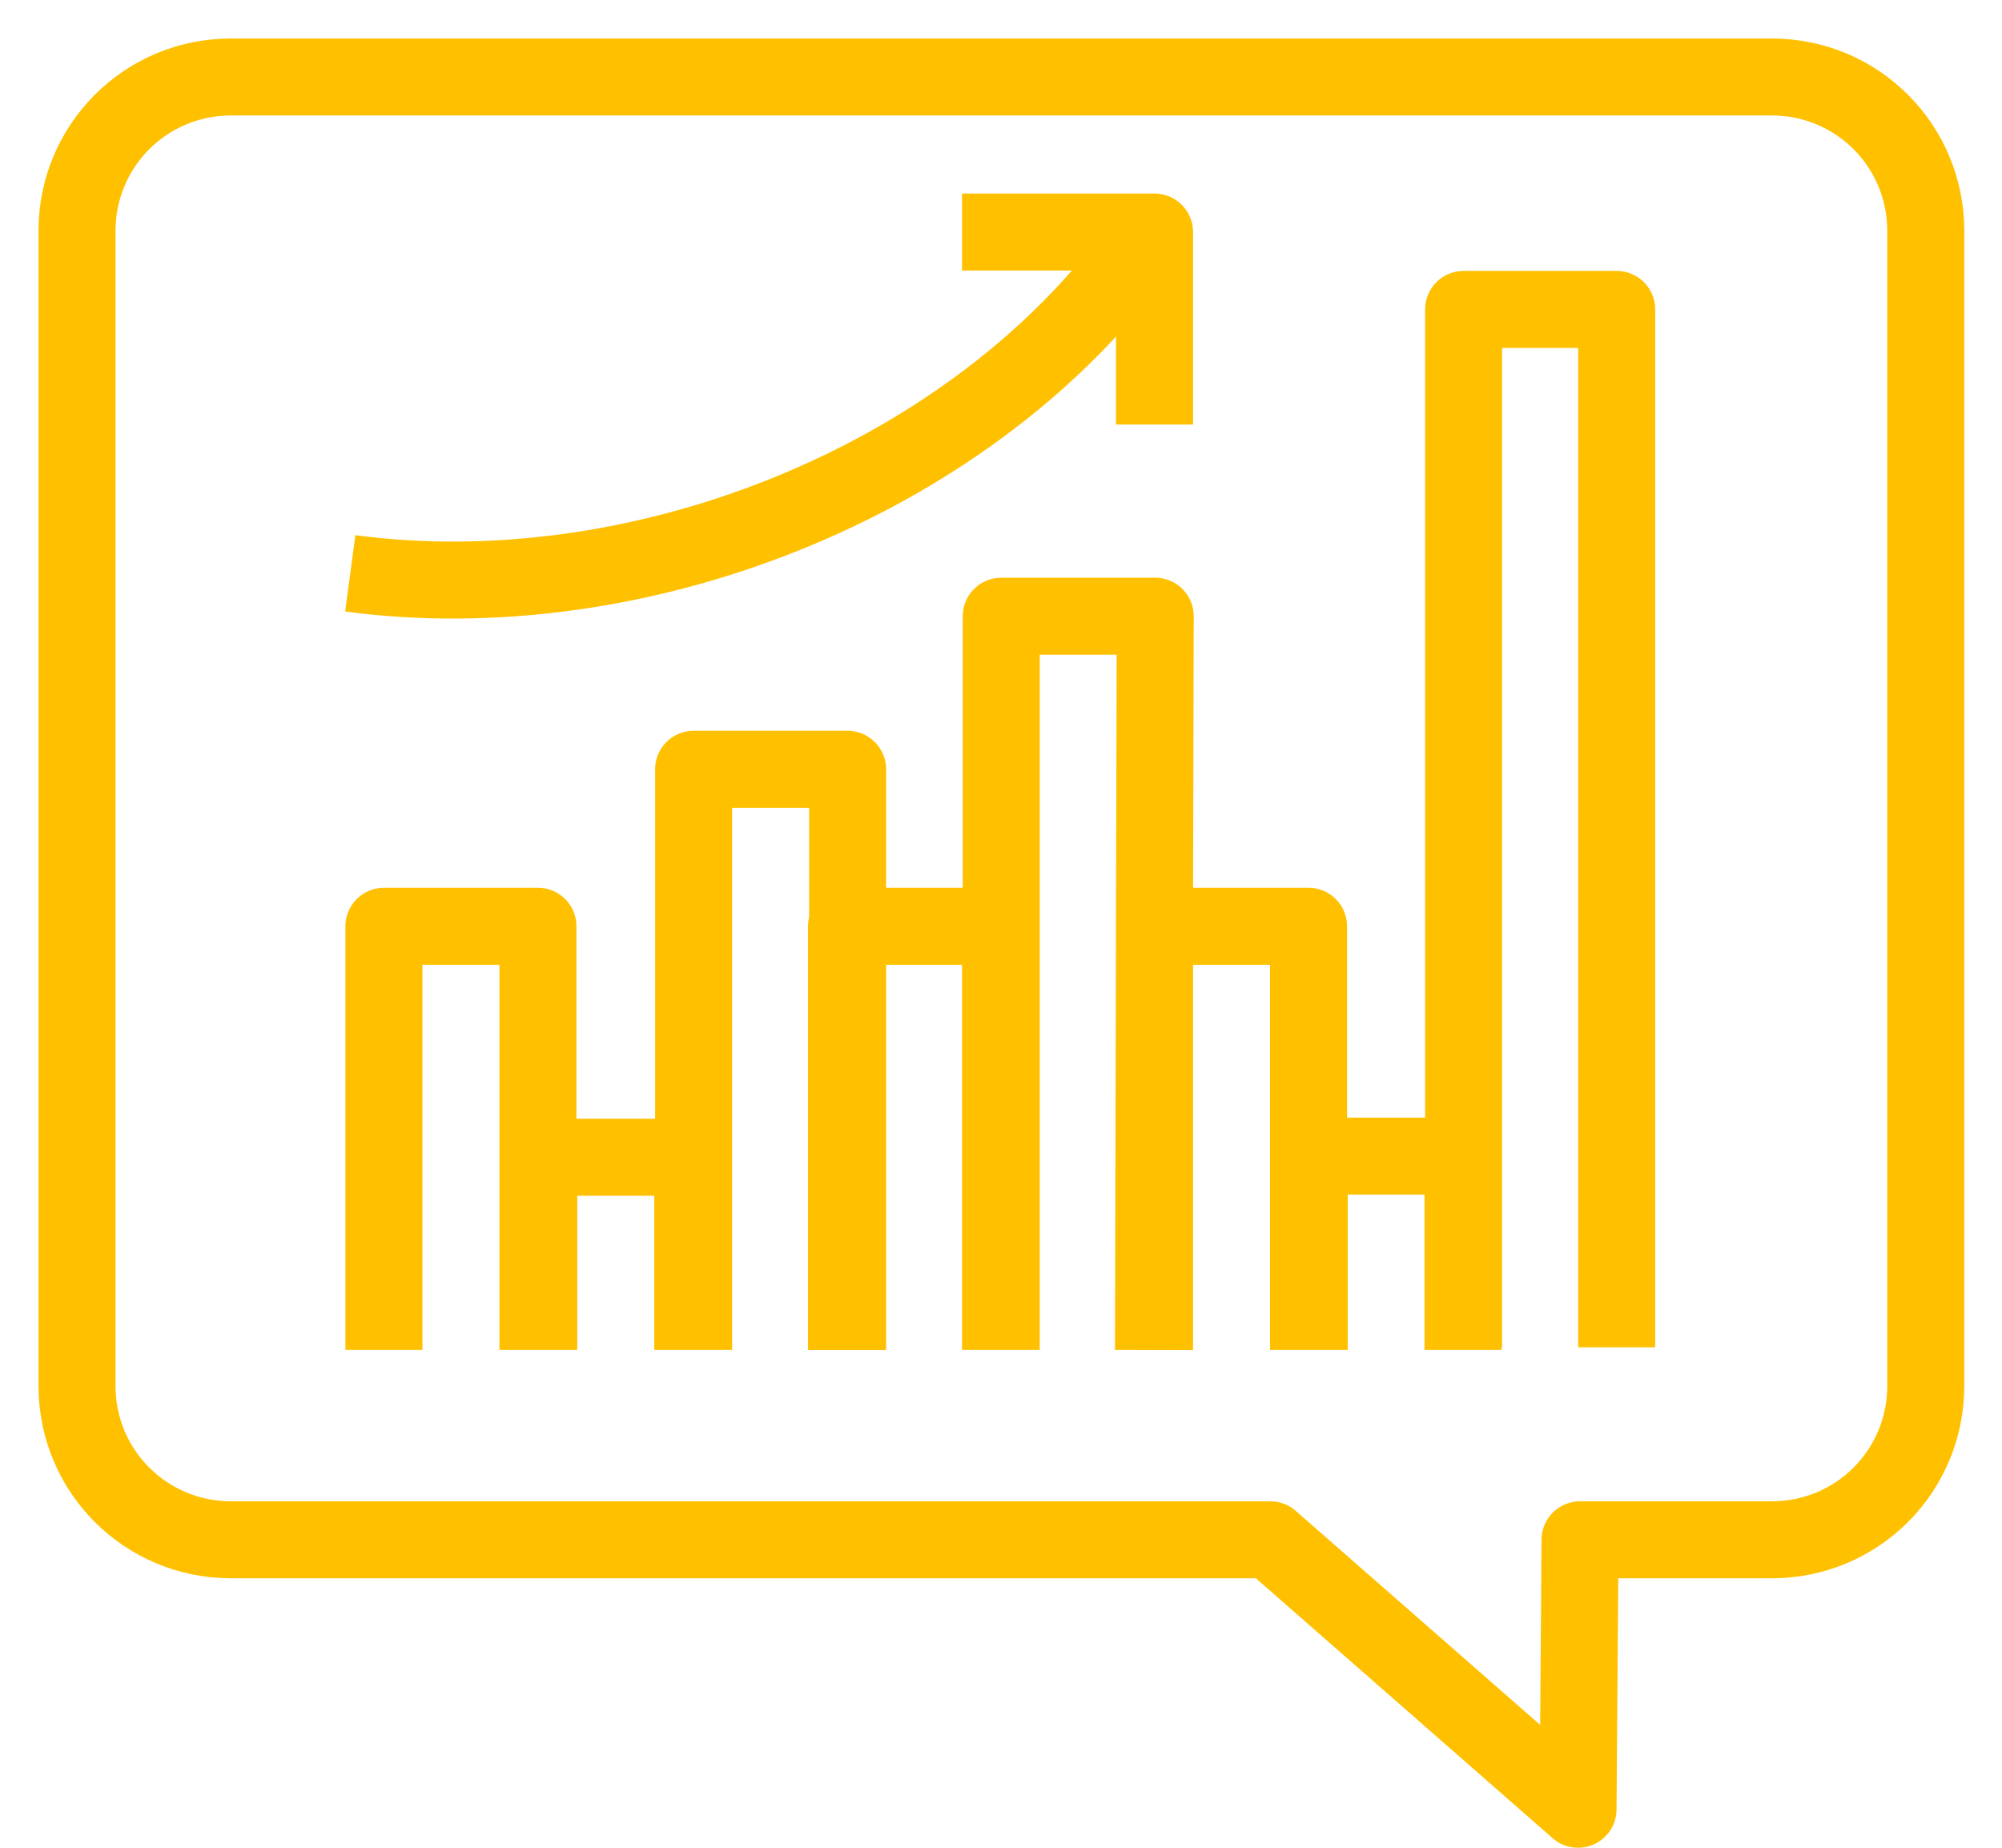
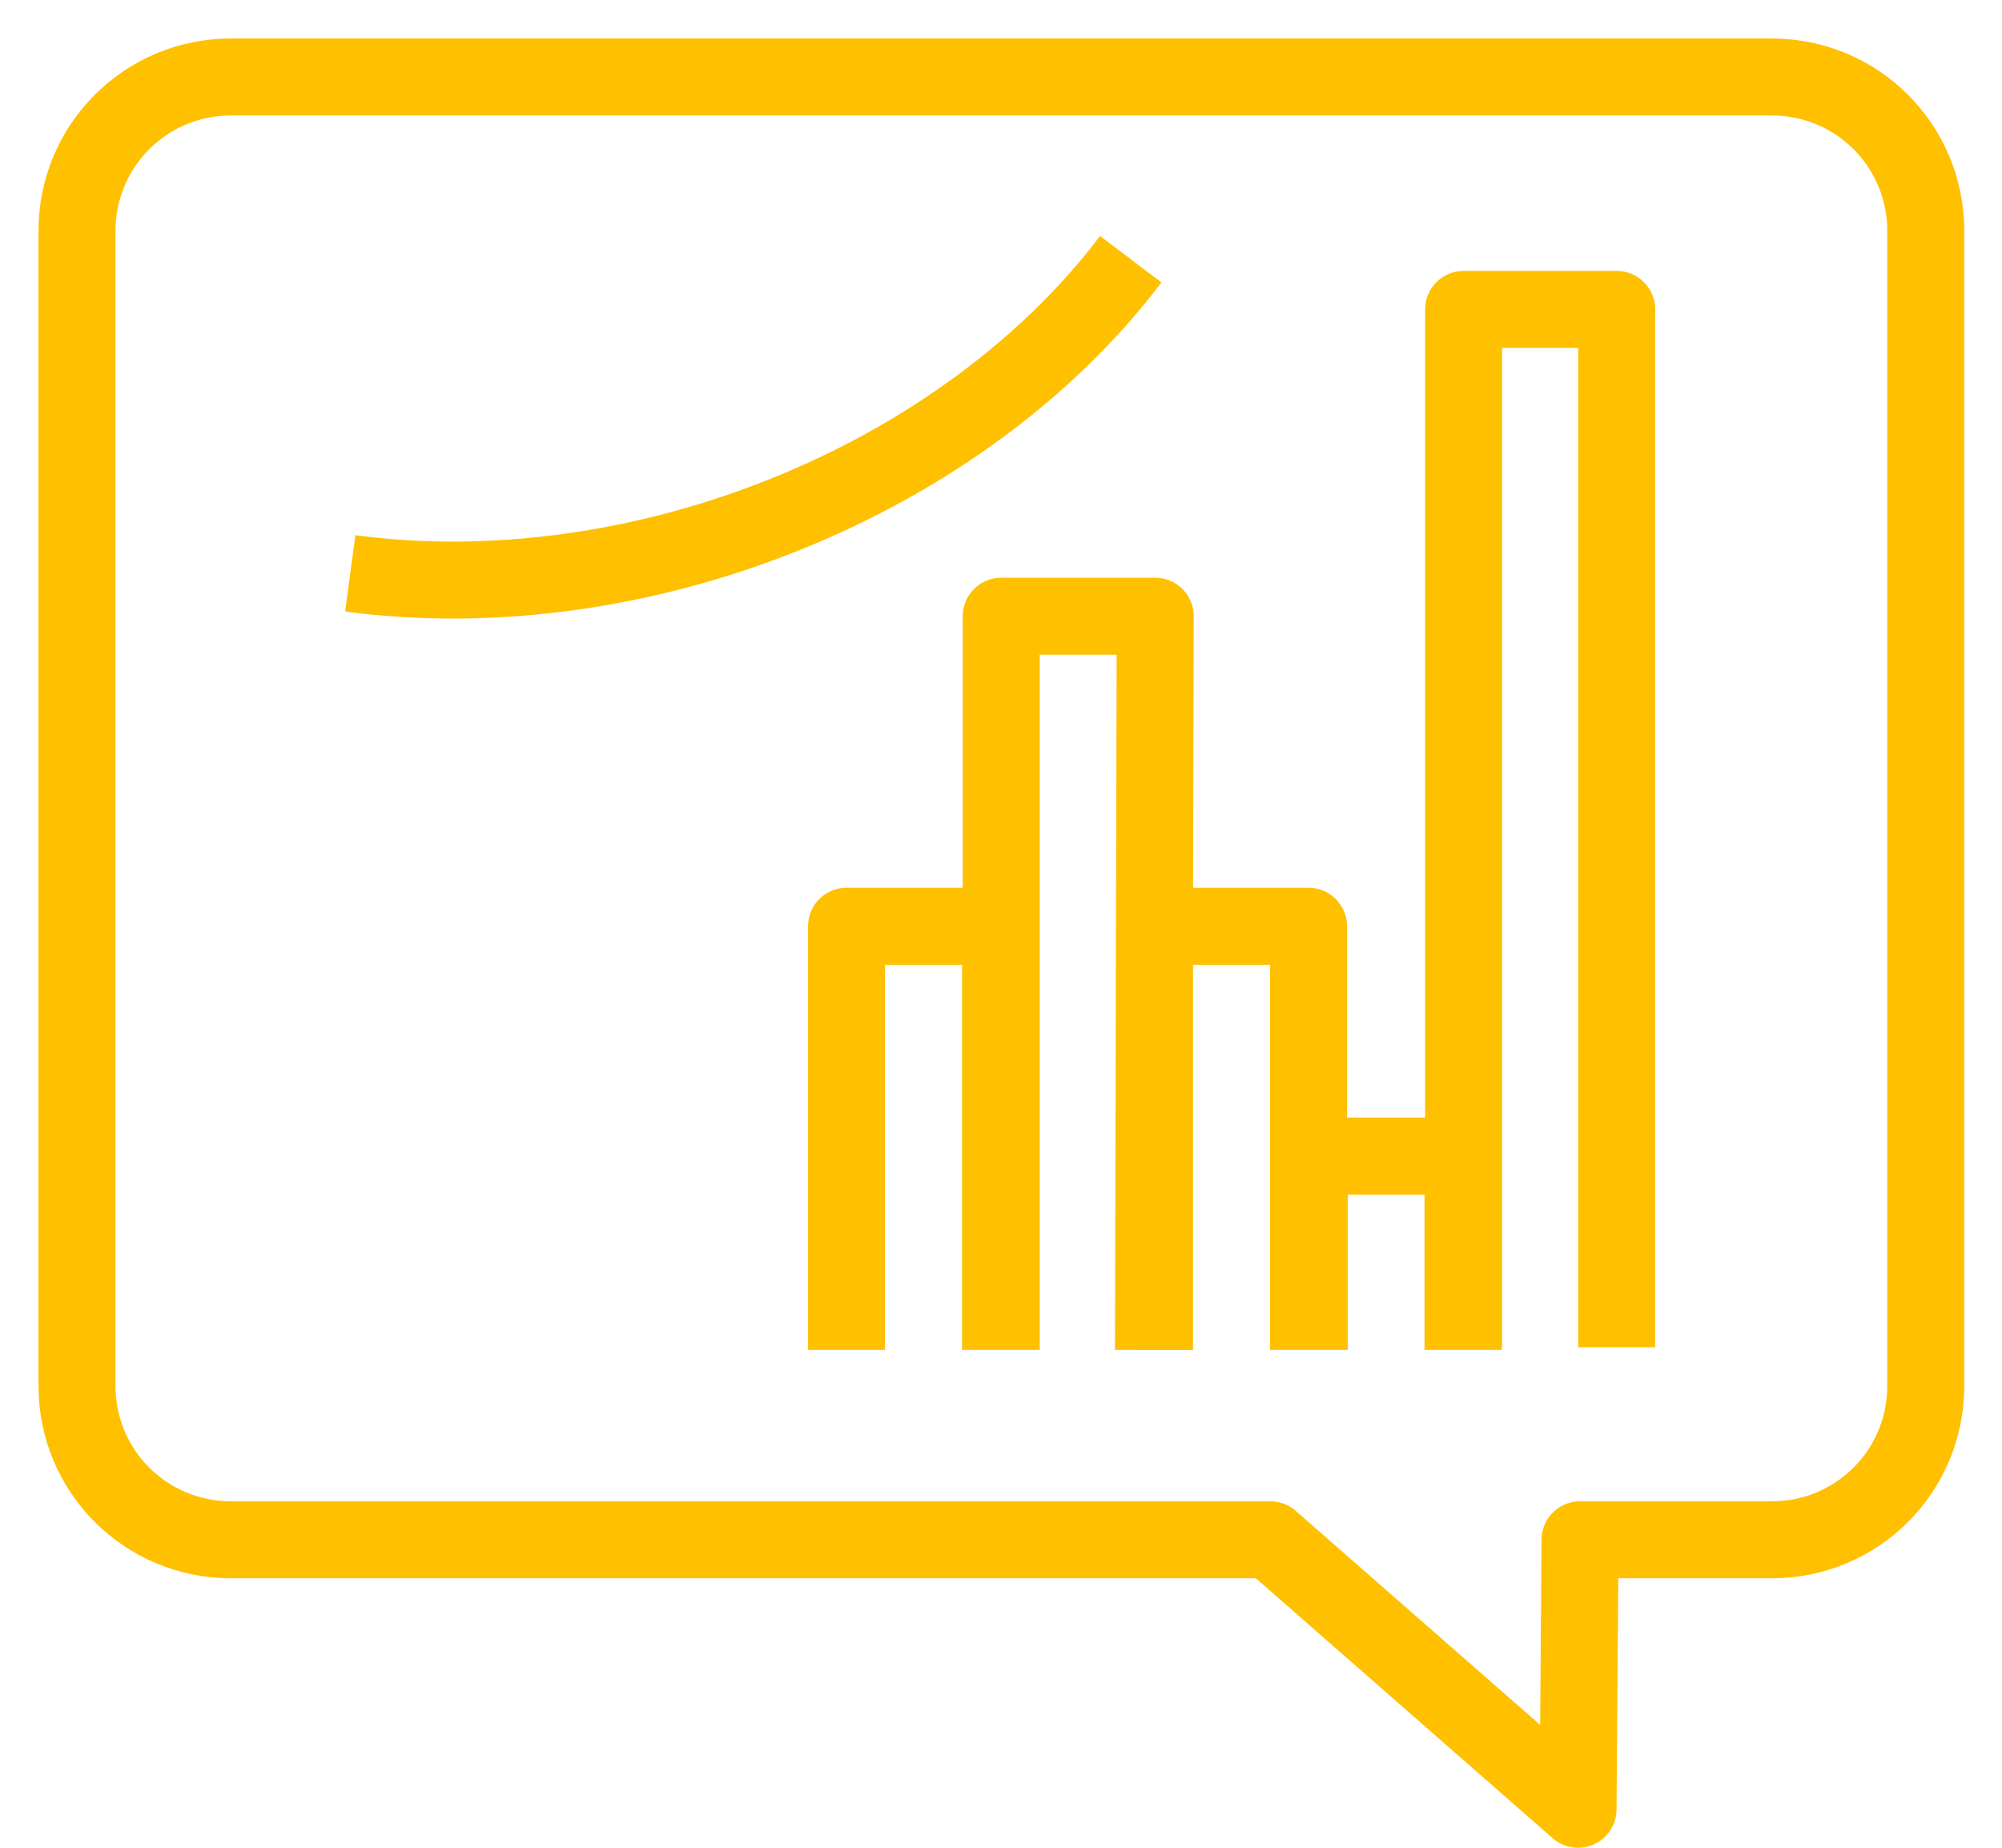
<svg xmlns="http://www.w3.org/2000/svg" width="26" height="24" viewBox="0 0 26 24" fill="none">
  <path d="M3 1H23.01C24.119 1 25.01 1.892 25.01 3V18C25.01 19.108 24.119 20 23.01 20H20.52L20.494 23.5L16.498 20H3C1.892 20 1 19.108 1 18V3C1 1.892 1.892 1 3 1Z" stroke="#FFC000" stroke-linecap="round" stroke-linejoin="round" />
-   <path d="M4.986 17.533V12.031H6.986V17.533M6.997 17.533V15.031H8.997V17.533M9.008 17.533V9.992H11.008V17.533" stroke="#FFC000" stroke-linejoin="round" />
  <path d="M10.994 17.533V12.031H12.994V17.533M13.003 17.533V8.004H15.003L14.98 17.534M14.994 17.533V12.031H16.994V17.533M17.003 17.533V15.016H19V17.533M19.008 17.5V4.019H20.996V17.5" stroke="#FFC000" stroke-linejoin="round" />
  <path d="M14.685 3.367C13.622 4.772 12.043 5.939 10.203 6.679C8.363 7.42 6.371 7.691 4.549 7.447" stroke="#FFC000" />
-   <path d="M12.494 3.014H14.994V5.514" stroke="#FFC000" stroke-linejoin="round" />
</svg>